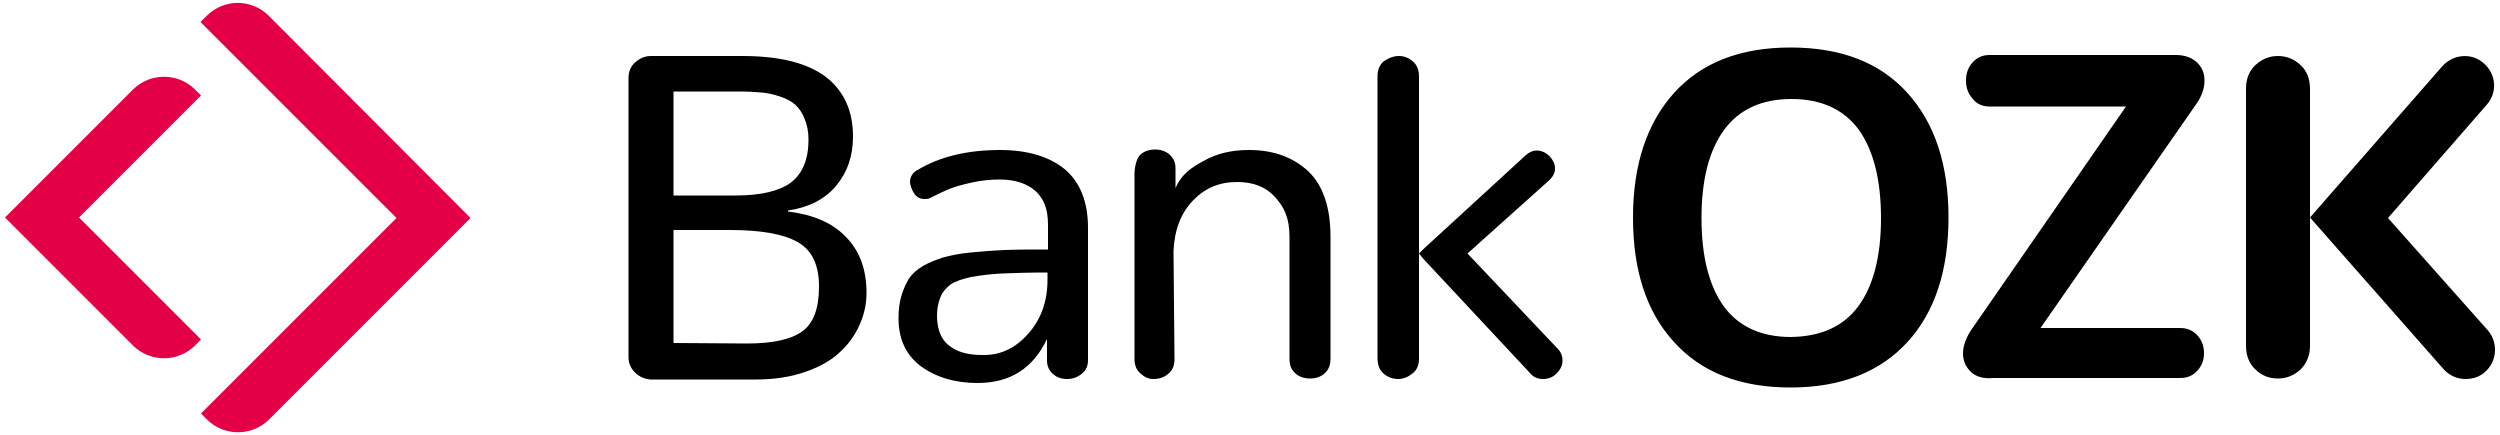
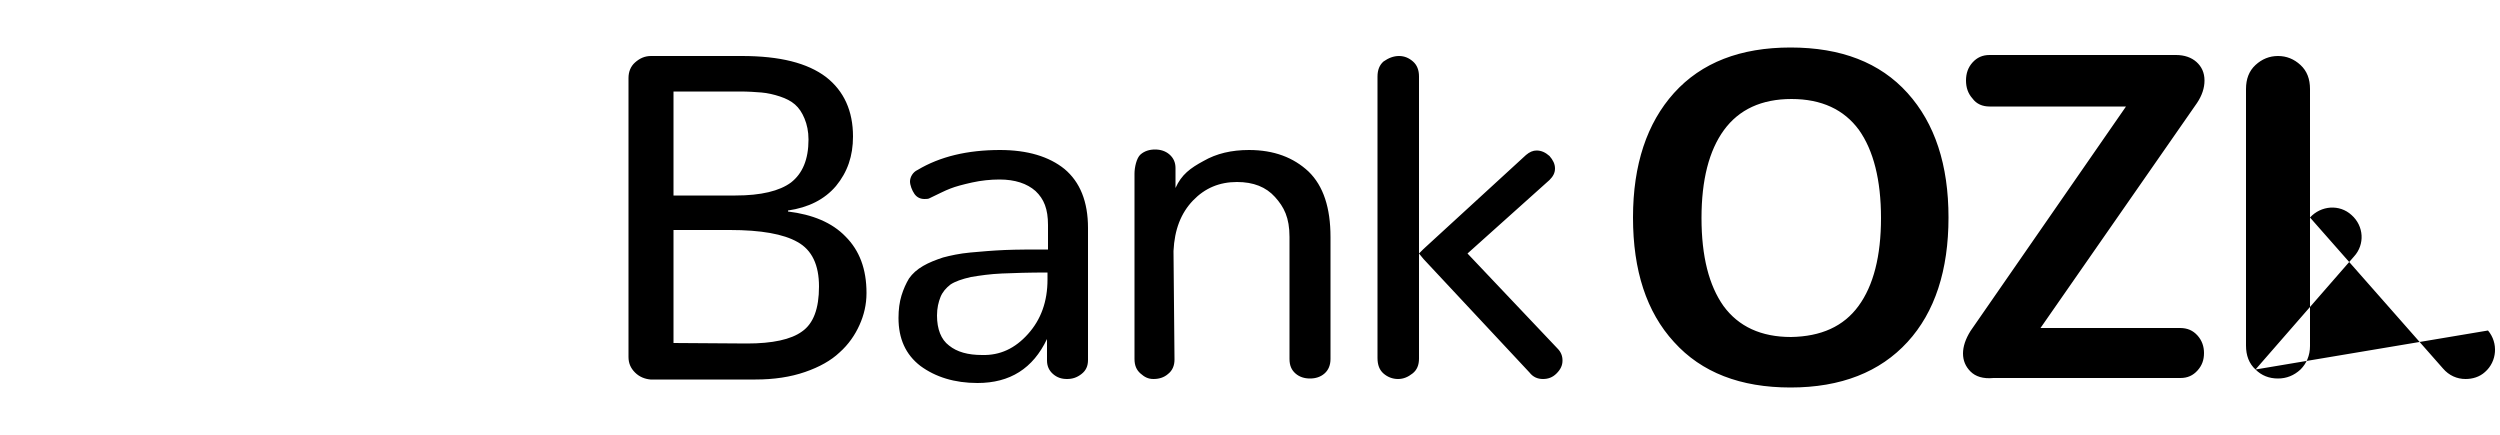
<svg xmlns="http://www.w3.org/2000/svg" height="87" viewBox="0 0 500 87" width="500">
-   <path d="M26.6,17.9c3.4-3.4,9-3.4,12.4,0l1.2,1.2L15.8,43.5l24.4,24.4L39,69.1c-3.4,3.4-9,3.4-12.4,0L1,43.5 L26.6,17.9 M41.3,3.2l-1.2,1.2l39.2,39.2L47.6,75.3l-7.4,7.4l1.2,1.2c3.4,3.4,9,3.4,12.4,0l40.3-40.3L53.8,3.2 C50.3-0.3,44.8-0.3,41.3,3.2" fill="#E40046" />
-   <path d="M149.4,68.7c5.1,0,8.8-0.8,11-2.4c2.3-1.6,3.4-4.6,3.4-9c0-4.3-1.4-7.3-4.3-8.9c-2.8-1.6-7.3-2.4-13.5-2.4h-11.3v22.6 L149.4,68.7L149.4,68.7z M147.1,39.1c5.1,0,8.8-0.9,11.1-2.6c2.3-1.8,3.5-4.6,3.5-8.6c0-1.6-0.3-3-0.8-4.2c-0.5-1.2-1.1-2.1-1.9-2.8 c-0.8-0.7-1.8-1.2-3-1.6c-1.2-0.4-2.5-0.7-3.7-0.8s-2.7-0.2-4.3-0.2h-13.3v20.8H147.1z M127,74.5c-0.9-0.9-1.3-1.9-1.3-3.1V15.6 c0-1.2,0.4-2.3,1.3-3.1c0.9-0.8,1.9-1.3,3.2-1.3h18.2c7.6,0,13.1,1.4,16.8,4.2c3.6,2.8,5.4,6.8,5.4,11.9c0,3.9-1.1,7.1-3.4,9.9 c-2.3,2.7-5.5,4.3-9.6,4.9v0.2c4.9,0.6,8.8,2.2,11.5,5c2.8,2.8,4.2,6.5,4.2,11.3c0,2.3-0.5,4.4-1.4,6.4c-0.9,2-2.2,3.9-4,5.5 c-1.7,1.6-4,2.9-6.9,3.9c-2.9,1-6.2,1.5-9.9,1.5h-21C129,75.8,127.9,75.4,127,74.5 M205.6,66.8c2.6-2.9,3.9-6.5,3.9-10.9v-1.4 c-3.7,0-6.8,0.1-9.1,0.2c-2.4,0.1-4.4,0.4-6.2,0.7c-1.8,0.4-3.2,0.9-4.1,1.5c-0.9,0.7-1.6,1.5-2,2.5c-0.4,1-0.7,2.2-0.7,3.7 c0,2.7,0.8,4.8,2.4,6c1.6,1.3,3.8,1.9,6.6,1.9C200,71.1,203,69.7,205.6,66.8 M184.1,73.2c-3-2.3-4.4-5.5-4.4-9.6 c0-1.7,0.2-3.2,0.6-4.5c0.4-1.3,0.9-2.4,1.5-3.4c0.7-1,1.6-1.8,2.8-2.5c1.2-0.7,2.5-1.2,4-1.7c1.5-0.4,3.3-0.8,5.5-1 c2.2-0.2,4.5-0.4,6.9-0.5c2.4-0.1,5.2-0.1,8.6-0.1v-4.9c0-3.2-0.8-5.2-2.5-6.8c-1.7-1.5-4.1-2.3-7.2-2.3c-1.8,0-3.7,0.2-5.5,0.6 c-1.8,0.4-3.3,0.8-4.3,1.2c-1.1,0.4-2.6,1.2-4.1,1.9c-0.3,0.2-0.7,0.2-1.1,0.2c-0.8,0-1.5-0.3-2-1s-0.9-1.8-0.9-2.5 c0-0.9,0.6-1.9,1.5-2.3C188,31.3,193.5,30,200,30c5.5,0,9.8,1.3,12.9,3.8c3.1,2.6,4.7,6.5,4.7,11.8V72c0,1.2-0.4,2.1-1.3,2.8 s-1.8,1-2.9,1s-2-0.3-2.8-1c-0.8-0.7-1.2-1.6-1.2-2.7v-4.3c-2.8,5.9-7.4,8.8-13.9,8.8C190.9,76.6,187.1,75.4,184.1,73.2 M228.1,74.7 c-0.8-0.7-1.2-1.6-1.2-2.9V34.7c0-1.2,0.4-3.1,1.2-3.8c0.8-0.7,1.8-1,2.9-1c1.1,0,2.1,0.3,2.9,1c0.8,0.7,1.2,1.6,1.2,2.7v4 c1.2-2.7,3-4,5.6-5.4c2.6-1.5,5.6-2.2,9.1-2.2c5,0,8.9,1.5,11.9,4.3c3,2.9,4.4,7.3,4.4,13.1v24.4c0,1.2-0.4,2.2-1.2,2.9 c-0.8,0.7-1.8,1-2.9,1c-1.1,0-2.1-0.3-2.9-1c-0.8-0.7-1.2-1.6-1.2-2.9V47.4c0-3.9-1.1-6-2.9-8c-1.8-2-4.3-3-7.6-3 c-3.5,0-6.4,1.2-8.8,3.7c-2.4,2.5-3.7,5.8-3.9,10.1l0.2,21.7c0,1.2-0.4,2.2-1.3,2.9c-0.8,0.7-1.8,1-2.9,1S228.9,75.4,228.1,74.7 M311.5,69.7c0.7,0.7,1,1.5,1,2.4c0,1-0.4,1.8-1.2,2.6c-0.8,0.8-1.7,1.1-2.7,1.1c-1.1,0-2-0.4-2.7-1.3l-21.2-22.7l-0.9-1.1l0.9-0.9 L305.2,31c0.7-0.6,1.4-0.9,2.1-0.9c1,0,1.8,0.4,2.6,1.1c0.7,0.8,1.1,1.6,1.1,2.5c0,0.9-0.4,1.6-1.1,2.3l-16.4,14.7L311.5,69.7 M279.8,11.2c1.1,0,2,0.4,2.8,1.1s1.2,1.7,1.2,3v56.4c0,1.3-0.4,2.3-1.3,3s-1.8,1.1-2.9,1.1c-1.1,0-2.1-0.4-2.9-1.1 c-0.8-0.7-1.2-1.7-1.2-3.1V15.3c0-1.3,0.4-2.3,1.2-3C277.7,11.6,278.7,11.2,279.8,11.2 M371.7,61.2c3-4.1,4.5-10,4.5-17.6 c0-7.6-1.5-13.5-4.4-17.6c-3-4.1-7.5-6.2-13.5-6.2c-6,0-10.5,2.1-13.5,6.2c-3,4.1-4.5,10-4.5,17.6c0,7.7,1.5,13.5,4.4,17.6 c3,4.1,7.5,6.2,13.5,6.2C364.2,67.3,368.7,65.3,371.7,61.2 M334.8,68.4c-5.5-6-8.2-14.3-8.2-24.9s2.8-18.9,8.2-24.9 c5.5-6.1,13.3-9.1,23.3-9.1c10.1,0,17.9,3,23.4,9.1c5.5,6.1,8.2,14.4,8.2,24.9s-2.7,18.9-8.2,24.9c-5.5,6-13.3,9.1-23.4,9.1 C348.1,77.5,340.3,74.5,334.8,68.4 M394.1,74.3c-1-1-1.5-2.2-1.5-3.6s0.5-2.9,1.5-4.5l31.1-44.9h-27.3c-1.4,0-2.6-0.5-3.4-1.6 c-0.9-1-1.3-2.2-1.3-3.6c0-1.4,0.4-2.6,1.3-3.6c0.9-1,2-1.5,3.4-1.5h37.3c1.7,0,3.1,0.5,4.1,1.4s1.6,2.1,1.6,3.7 c0,1.5-0.5,3-1.5,4.5l-31.3,45H436c1.5,0,2.6,0.5,3.5,1.5s1.3,2.2,1.3,3.5c0,1.4-0.4,2.5-1.3,3.5c-0.9,1-2,1.5-3.4,1.5h-37.4 C396.6,75.8,395.1,75.3,394.1,74.3 M497.6,66.1c2.1,2.5,1.8,6.2-0.6,8.3c-1.1,1-2.5,1.4-3.9,1.4c-1.7,0-3.3-0.7-4.5-2.1L462,43.5 l26.5-30.3c2.2-2.4,5.9-2.7,8.3-0.5c2.5,2.2,2.7,5.9,0.5,8.3l-19.7,22.6L497.6,66.1 M460.1,13c1.3,1.2,1.9,2.8,1.9,4.8v25.4v26 c0,1.9-0.7,3.5-1.9,4.7c-1.3,1.2-2.8,1.8-4.5,1.8c-1.8,0-3.3-0.6-4.5-1.8c-1.3-1.2-1.9-2.8-1.9-4.8V17.8c0-2,0.6-3.6,1.9-4.8 c1.3-1.2,2.8-1.8,4.5-1.8C457.3,11.2,458.8,11.8,460.1,13" />
+   <path d="M149.4,68.7c5.1,0,8.8-0.8,11-2.4c2.3-1.6,3.4-4.6,3.4-9c0-4.3-1.4-7.3-4.3-8.9c-2.8-1.6-7.3-2.4-13.5-2.4h-11.3v22.6 L149.4,68.7L149.4,68.7z M147.1,39.1c5.1,0,8.8-0.9,11.1-2.6c2.3-1.8,3.5-4.6,3.5-8.6c0-1.6-0.3-3-0.8-4.2c-0.5-1.2-1.1-2.1-1.9-2.8 c-0.8-0.7-1.8-1.2-3-1.6c-1.2-0.4-2.5-0.7-3.7-0.8s-2.7-0.2-4.3-0.2h-13.3v20.8H147.1z M127,74.5c-0.9-0.9-1.3-1.9-1.3-3.1V15.6 c0-1.2,0.4-2.3,1.3-3.1c0.9-0.8,1.9-1.3,3.2-1.3h18.2c7.6,0,13.1,1.4,16.8,4.2c3.6,2.8,5.4,6.8,5.4,11.9c0,3.9-1.1,7.1-3.4,9.9 c-2.3,2.7-5.5,4.3-9.6,4.9v0.2c4.9,0.6,8.8,2.2,11.5,5c2.8,2.8,4.2,6.5,4.2,11.3c0,2.3-0.5,4.4-1.4,6.4c-0.9,2-2.2,3.9-4,5.5 c-1.7,1.6-4,2.9-6.9,3.9c-2.9,1-6.2,1.5-9.9,1.5h-21C129,75.8,127.9,75.4,127,74.5 M205.6,66.8c2.6-2.9,3.9-6.5,3.9-10.9v-1.4 c-3.7,0-6.8,0.1-9.1,0.2c-2.4,0.1-4.4,0.4-6.2,0.7c-1.8,0.4-3.2,0.9-4.1,1.5c-0.9,0.7-1.6,1.5-2,2.5c-0.4,1-0.7,2.2-0.7,3.7 c0,2.7,0.8,4.8,2.4,6c1.6,1.3,3.8,1.9,6.6,1.9C200,71.1,203,69.7,205.6,66.8 M184.1,73.2c-3-2.3-4.4-5.5-4.4-9.6 c0-1.7,0.2-3.2,0.6-4.5c0.4-1.3,0.9-2.4,1.5-3.4c0.7-1,1.6-1.8,2.8-2.5c1.2-0.7,2.5-1.2,4-1.7c1.5-0.4,3.3-0.8,5.5-1 c2.2-0.2,4.5-0.4,6.9-0.5c2.4-0.1,5.2-0.1,8.6-0.1v-4.9c0-3.2-0.8-5.2-2.5-6.8c-1.7-1.5-4.1-2.3-7.2-2.3c-1.8,0-3.7,0.2-5.5,0.6 c-1.8,0.4-3.3,0.8-4.3,1.2c-1.1,0.4-2.6,1.2-4.1,1.9c-0.3,0.2-0.7,0.2-1.1,0.2c-0.8,0-1.5-0.3-2-1s-0.9-1.8-0.9-2.5 c0-0.9,0.6-1.9,1.5-2.3C188,31.3,193.5,30,200,30c5.5,0,9.8,1.3,12.9,3.8c3.1,2.6,4.7,6.5,4.7,11.8V72c0,1.2-0.4,2.1-1.3,2.8 s-1.8,1-2.9,1s-2-0.3-2.8-1c-0.8-0.7-1.2-1.6-1.2-2.7v-4.3c-2.8,5.9-7.4,8.8-13.9,8.8C190.9,76.6,187.1,75.4,184.1,73.2 M228.1,74.7 c-0.8-0.7-1.2-1.6-1.2-2.9V34.7c0-1.2,0.4-3.1,1.2-3.8c0.8-0.7,1.8-1,2.9-1c1.1,0,2.1,0.3,2.9,1c0.8,0.7,1.2,1.6,1.2,2.7v4 c1.2-2.7,3-4,5.6-5.4c2.6-1.5,5.6-2.2,9.1-2.2c5,0,8.9,1.5,11.9,4.3c3,2.9,4.4,7.3,4.4,13.1v24.4c0,1.2-0.4,2.2-1.2,2.9 c-0.8,0.7-1.8,1-2.9,1c-1.1,0-2.1-0.3-2.9-1c-0.8-0.7-1.2-1.6-1.2-2.9V47.4c0-3.9-1.1-6-2.9-8c-1.8-2-4.3-3-7.6-3 c-3.5,0-6.4,1.2-8.8,3.7c-2.4,2.5-3.7,5.8-3.9,10.1l0.2,21.7c0,1.2-0.4,2.2-1.3,2.9c-0.8,0.7-1.8,1-2.9,1S228.9,75.4,228.1,74.7 M311.5,69.7c0.7,0.7,1,1.5,1,2.4c0,1-0.4,1.8-1.2,2.6c-0.8,0.8-1.7,1.1-2.7,1.1c-1.1,0-2-0.4-2.7-1.3l-21.2-22.7l-0.9-1.1l0.9-0.9 L305.2,31c0.7-0.6,1.4-0.9,2.1-0.9c1,0,1.8,0.4,2.6,1.1c0.7,0.8,1.1,1.6,1.1,2.5c0,0.9-0.4,1.6-1.1,2.3l-16.4,14.7L311.5,69.7 M279.8,11.2c1.1,0,2,0.4,2.8,1.1s1.2,1.7,1.2,3v56.4c0,1.3-0.4,2.3-1.3,3s-1.8,1.1-2.9,1.1c-1.1,0-2.1-0.4-2.9-1.1 c-0.8-0.7-1.2-1.7-1.2-3.1V15.3c0-1.3,0.4-2.3,1.2-3C277.7,11.6,278.7,11.2,279.8,11.2 M371.7,61.2c3-4.1,4.5-10,4.5-17.6 c0-7.6-1.5-13.5-4.4-17.6c-3-4.1-7.5-6.2-13.5-6.2c-6,0-10.5,2.1-13.5,6.2c-3,4.1-4.5,10-4.5,17.6c0,7.7,1.5,13.5,4.4,17.6 c3,4.1,7.5,6.2,13.5,6.2C364.2,67.3,368.7,65.3,371.7,61.2 M334.8,68.4c-5.5-6-8.2-14.3-8.2-24.9s2.8-18.9,8.2-24.9 c5.5-6.1,13.3-9.1,23.3-9.1c10.1,0,17.9,3,23.4,9.1c5.5,6.1,8.2,14.4,8.2,24.9s-2.7,18.9-8.2,24.9c-5.5,6-13.3,9.1-23.4,9.1 C348.1,77.5,340.3,74.5,334.8,68.4 M394.1,74.3c-1-1-1.5-2.2-1.5-3.6s0.5-2.9,1.5-4.5l31.1-44.9h-27.3c-1.4,0-2.6-0.5-3.4-1.6 c-0.9-1-1.3-2.2-1.3-3.6c0-1.4,0.4-2.6,1.3-3.6c0.9-1,2-1.5,3.4-1.5h37.3c1.7,0,3.1,0.5,4.1,1.4s1.6,2.1,1.6,3.7 c0,1.5-0.5,3-1.5,4.5l-31.3,45H436c1.5,0,2.6,0.5,3.5,1.5s1.3,2.2,1.3,3.5c0,1.4-0.4,2.5-1.3,3.5c-0.9,1-2,1.5-3.4,1.5h-37.4 C396.6,75.8,395.1,75.3,394.1,74.3 M497.6,66.1c2.1,2.5,1.8,6.2-0.6,8.3c-1.1,1-2.5,1.4-3.9,1.4c-1.7,0-3.3-0.7-4.5-2.1L462,43.5 c2.2-2.4,5.9-2.7,8.3-0.5c2.5,2.2,2.7,5.9,0.5,8.3l-19.7,22.6L497.6,66.1 M460.1,13c1.3,1.2,1.9,2.8,1.9,4.8v25.4v26 c0,1.9-0.7,3.5-1.9,4.7c-1.3,1.2-2.8,1.8-4.5,1.8c-1.8,0-3.3-0.6-4.5-1.8c-1.3-1.2-1.9-2.8-1.9-4.8V17.8c0-2,0.6-3.6,1.9-4.8 c1.3-1.2,2.8-1.8,4.5-1.8C457.3,11.2,458.8,11.8,460.1,13" />
</svg>